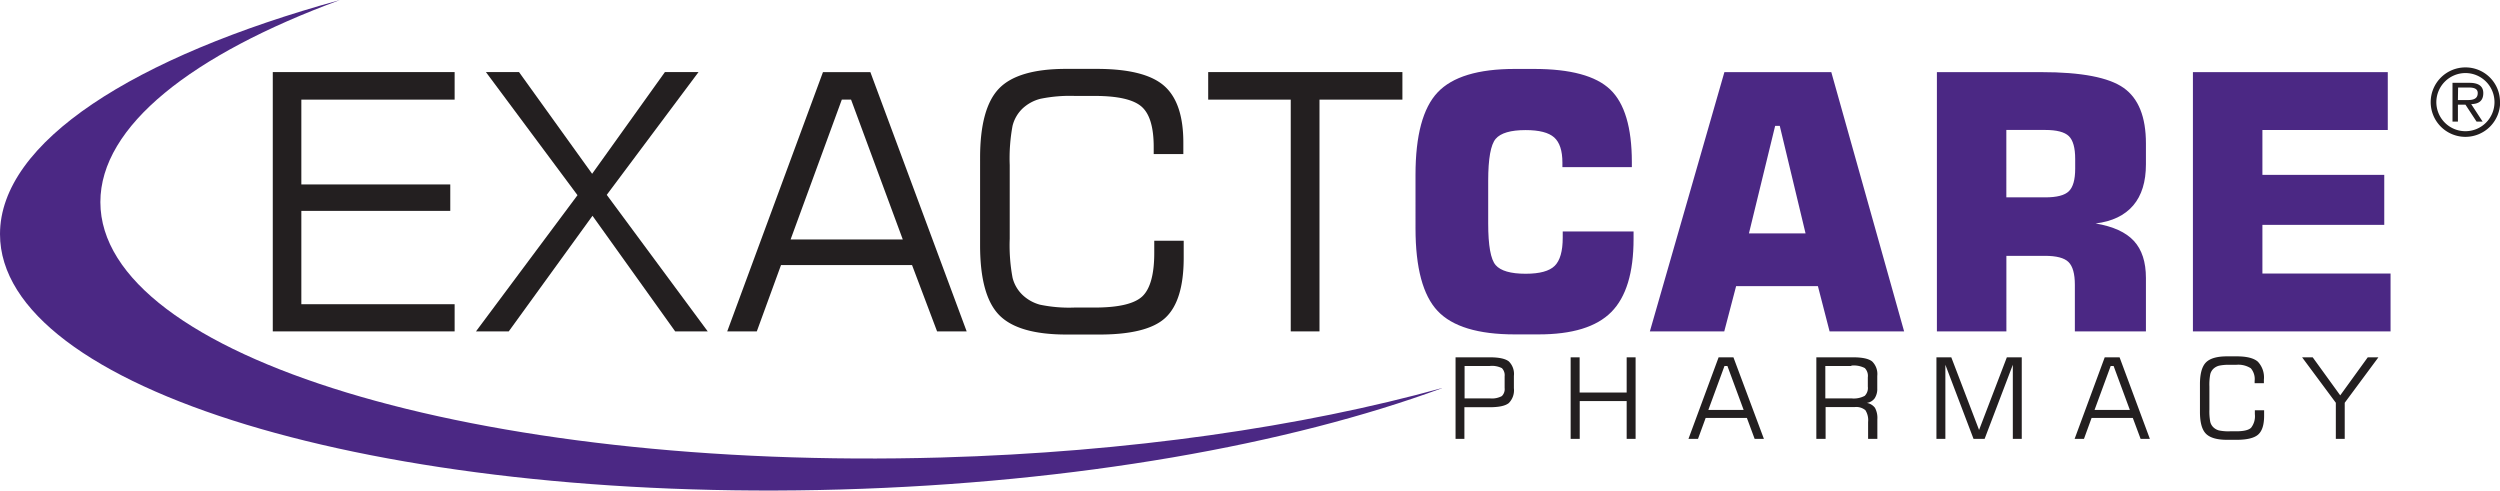
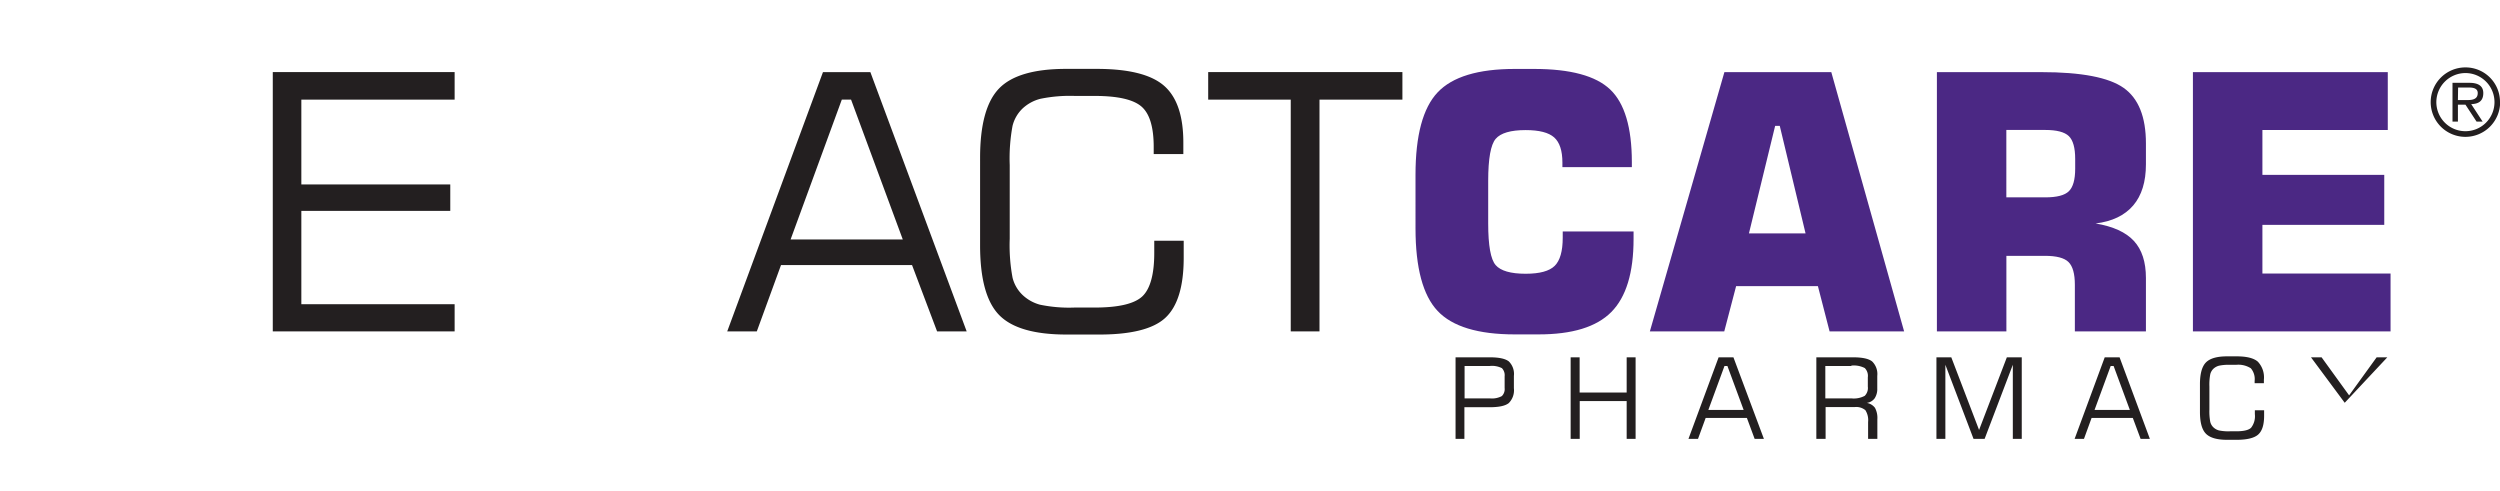
<svg xmlns="http://www.w3.org/2000/svg" viewBox="0 0 540 105.96">
  <defs>
    <clipPath id="a" transform="translate(0 0)">
      <rect width="540" height="105.96" fill="none" />
    </clipPath>
  </defs>
  <title>ExactCareLogoFound</title>
  <polygon points="58.92 71.58 58.92 15.57 98.2 15.57 98.2 21.52 65.09 21.52 65.09 39.84 97.26 39.84 97.26 45.55 65.09 45.55 65.09 65.71 98.2 65.71 98.2 71.58 58.92 71.58" fill="#231f20" />
-   <polygon points="102.81 71.58 124.74 42.16 104.96 15.57 112.11 15.57 127.9 37.54 143.62 15.57 150.88 15.57 131.06 42.09 152.87 71.58 145.84 71.58 127.98 46.61 109.89 71.58 102.81 71.58" fill="#231f20" />
  <path d="M157.08,71.58l20.68-56H188l20.8,56h-6.39L197,57.25H168.7l-5.23,14.33Zm13.69-19.86H195l-11.17-30.2h-2Z" transform="translate(0 0)" fill="#231f20" />
  <g clip-path="url(#a)">
    <path d="M211.7,34.09q0-10.77,4.12-15t14.54-4.21h6.54q10.35,0,14.53,3.64t4.17,12.31v2.45h-6.4V31.75c0-4.24-.85-7.14-2.59-8.69s-5.12-2.34-10.15-2.34h-4.33a31.67,31.67,0,0,0-7.4.62,8.83,8.83,0,0,0-3.85,2.09,7.78,7.78,0,0,0-2.17,3.75,38.44,38.44,0,0,0-.61,8.45V51.57a38.31,38.31,0,0,0,.61,8.41,7.74,7.74,0,0,0,2.17,3.74,8.83,8.83,0,0,0,3.74,2.09,30.9,30.9,0,0,0,7.51.62h4.33q7.74,0,10.31-2.44c1.69-1.63,2.55-4.76,2.55-9.37q0-1.07,0-1.62c0-.37,0-.73,0-1h6.36v3.68q0,9.33-4,13T236.9,72.26h-6.54q-10.43,0-14.54-4.21t-4.12-15Z" transform="translate(0 0)" fill="#231f20" />
  </g>
  <polygon points="260.97 21.52 260.97 15.57 302.92 15.57 302.92 21.52 285.01 21.52 285.01 71.58 278.8 71.58 278.8 21.52 260.97 21.52" fill="#231f20" />
  <g clip-path="url(#a)">
    <path d="M473.67,71.58v-56h42.09v12.5H488.68v9.69H515v10.8H488.68V59.09h27.68V71.58Zm-55.3,0v-56h22.57q12.94,0,17.76,3.4t4.82,12v4.51c0,3.78-.92,6.75-2.75,8.89s-4.53,3.45-8.12,3.89q5.67.95,8.27,3.77t2.6,8V71.58H448.17V61.5c0-2.37-.46-4-1.37-4.9s-2.62-1.34-5.1-1.34h-8.32V71.58Zm15-28.95h8.4c2.5,0,4.21-.44,5.11-1.33s1.36-2.49,1.36-4.85V34.31q0-3.57-1.37-4.91c-.92-.89-2.63-1.33-5.1-1.33h-8.4Zm-77,28.95,16.1-56h23.09l15.73,56h-16.1l-2.52-9.77H375l-2.56,9.77Zm21.4-21.17H390l-5.57-23.22h-1ZM352.85,50v1.62q0,10.93-4.81,15.78t-15.76,4.83H327.2q-11.9,0-16.67-5.06t-4.78-17.81V37.76q0-12.75,4.78-17.81t16.67-5.06h4.14q11.81,0,16.47,4.45T352.48,35v1.1h-15v-1c0-2.55-.6-4.37-1.78-5.42s-3.23-1.58-6.16-1.58c-3.24,0-5.39.63-6.47,1.89s-1.62,4.28-1.62,9.07v9.21c0,4.77.54,7.77,1.62,9s3.23,1.86,6.47,1.86q4.55,0,6.28-1.71c1.15-1.14,1.73-3.17,1.73-6.07V50Z" transform="translate(0 0)" fill="#4b2884" />
-     <path d="M506.46,94.79h-1.92V87l-7.28-9.81h2.29l5.94,8.21,5.94-8.21h2.3L506.46,87ZM475.19,83q0-3.39,1.29-4.71c.87-.88,2.39-1.32,4.57-1.32h2.06c2.17,0,3.69.38,4.57,1.14A4.92,4.92,0,0,1,489,82v.77h-2v-.48a3.59,3.59,0,0,0-.82-2.74A5,5,0,0,0,483,78.8h-1.36a10,10,0,0,0-2.33.19,2.84,2.84,0,0,0-1.21.66,2.43,2.43,0,0,0-.68,1.18,12.05,12.05,0,0,0-.19,2.66v5a12.07,12.07,0,0,0,.19,2.65,2.44,2.44,0,0,0,.68,1.17,2.85,2.85,0,0,0,1.18.66,9.84,9.84,0,0,0,2.36.19H483c1.62,0,2.71-.25,3.24-.77a4.08,4.08,0,0,0,.81-2.94c0-.22,0-.39,0-.51s0-.23,0-.33h2v1.16c0,2-.42,3.31-1.27,4.08S485.33,95,483.11,95h-2.06c-2.18,0-3.7-.44-4.57-1.32s-1.29-2.45-1.29-4.71ZM448.12,94.79l6.5-17.61h3.21l6.54,17.61h-2l-1.68-4.51h-8.91l-1.64,4.51Zm4.3-6.24h7.63l-3.51-9.5h-.63Zm-34.15,6.24V77.18h3.21l6,15.69,6-15.69h3.22V94.79h-1.93v-16l-6.09,16h-2.4l-6.08-16v16Zm-25.94,0V77.18h7.95c2,0,3.34.3,4.09.88a3.79,3.79,0,0,1,1.12,3.14v2.66a3.68,3.68,0,0,1-.56,2.17,2.52,2.52,0,0,1-1.71,1A2.77,2.77,0,0,1,405,88.1a4.61,4.61,0,0,1,.51,2.46v4.23h-2V91.16a4,4,0,0,0-.59-2.56,3.1,3.1,0,0,0-2.34-.67h-6.25v6.86Zm7.56-15.74h-5.62v7h5.62a5,5,0,0,0,2.89-.55,2.38,2.38,0,0,0,.67-2v-2a2.4,2.4,0,0,0-.66-2,5.17,5.17,0,0,0-2.9-.53M364.71,94.79l6.51-17.61h3.2L381,94.79h-2l-1.67-4.51h-8.91l-1.65,4.51ZM369,88.55h7.63l-3.51-9.5h-.63Zm-29.74,6.24V77.18h1.94v7.61h10.16V77.18h1.93V94.79h-1.93V86.63H341.22v8.16Zm-24.86,0V77.18h7.41c2,0,3.34.3,4.09.88A3.79,3.79,0,0,1,327,81.2v2.66a3.91,3.91,0,0,1-1.11,3.21c-.74.59-2.1.89-4.1.89h-5.48v6.83ZM325,83.86V81.27a2.17,2.17,0,0,0-.59-1.75,4.75,4.75,0,0,0-2.6-.47h-5.46v7h5.46a4.52,4.52,0,0,0,2.58-.49,2.1,2.1,0,0,0,.61-1.75" transform="translate(0 0)" fill="#231f20" />
-     <path d="M311.47,83.85c-33,12.16-79,20.43-129.86,21.88C81.33,108.59,0,83.89,0,50.57,0,30.71,28.88,12.27,73.44,0c-32,11.79-51.76,27.24-51.76,43.65,0,33.32,81.33,58,181.61,55.17,40.53-1.16,78-6.64,108.18-15" transform="translate(0 0)" fill="#4b2884" />
+     <path d="M506.46,94.79V87l-7.28-9.81h2.29l5.94,8.21,5.94-8.21h2.3L506.46,87ZM475.19,83q0-3.39,1.29-4.71c.87-.88,2.39-1.32,4.57-1.32h2.06c2.17,0,3.69.38,4.57,1.14A4.92,4.92,0,0,1,489,82v.77h-2v-.48a3.59,3.59,0,0,0-.82-2.74A5,5,0,0,0,483,78.8h-1.36a10,10,0,0,0-2.33.19,2.84,2.84,0,0,0-1.21.66,2.43,2.43,0,0,0-.68,1.18,12.05,12.05,0,0,0-.19,2.66v5a12.07,12.07,0,0,0,.19,2.65,2.44,2.44,0,0,0,.68,1.17,2.85,2.85,0,0,0,1.18.66,9.84,9.84,0,0,0,2.36.19H483c1.62,0,2.71-.25,3.24-.77a4.08,4.08,0,0,0,.81-2.94c0-.22,0-.39,0-.51s0-.23,0-.33h2v1.16c0,2-.42,3.31-1.27,4.08S485.33,95,483.11,95h-2.06c-2.18,0-3.7-.44-4.57-1.32s-1.29-2.45-1.29-4.71ZM448.12,94.79l6.5-17.61h3.21l6.54,17.61h-2l-1.68-4.51h-8.91l-1.64,4.51Zm4.3-6.24h7.63l-3.51-9.5h-.63Zm-34.15,6.24V77.18h3.21l6,15.69,6-15.69h3.22V94.79h-1.93v-16l-6.09,16h-2.4l-6.08-16v16Zm-25.94,0V77.18h7.95c2,0,3.34.3,4.09.88a3.79,3.79,0,0,1,1.12,3.14v2.66a3.68,3.68,0,0,1-.56,2.17,2.52,2.52,0,0,1-1.71,1A2.77,2.77,0,0,1,405,88.1a4.61,4.61,0,0,1,.51,2.46v4.23h-2V91.16a4,4,0,0,0-.59-2.56,3.1,3.1,0,0,0-2.34-.67h-6.25v6.86Zm7.56-15.74h-5.62v7h5.62a5,5,0,0,0,2.89-.55,2.38,2.38,0,0,0,.67-2v-2a2.4,2.4,0,0,0-.66-2,5.17,5.17,0,0,0-2.9-.53M364.71,94.79l6.51-17.61h3.2L381,94.79h-2l-1.67-4.51h-8.91l-1.65,4.51ZM369,88.55h7.63l-3.51-9.5h-.63Zm-29.74,6.24V77.18h1.94v7.61h10.16V77.18h1.93V94.79h-1.93V86.63H341.22v8.16Zm-24.86,0V77.18h7.41c2,0,3.34.3,4.09.88A3.79,3.79,0,0,1,327,81.2v2.66a3.91,3.91,0,0,1-1.11,3.21c-.74.59-2.1.89-4.1.89h-5.48v6.83ZM325,83.86V81.27a2.17,2.17,0,0,0-.59-1.75,4.75,4.75,0,0,0-2.6-.47h-5.46v7h5.46a4.52,4.52,0,0,0,2.58-.49,2.1,2.1,0,0,0,.61-1.75" transform="translate(0 0)" fill="#231f20" />
    <path d="M530.91,21.61h2.2c1.69,0,2.08-.69,2.08-1.52,0-1.1-1.16-1.19-2-1.19h-2.24Zm5.34,4.66h-1.31l-2.4-3.66h-1.63v3.66h-1.17V17.89h3.65c1.51,0,3,.42,3,2.22s-1.12,2.34-2.61,2.38Zm-10-4.23a6.28,6.28,0,1,0,6.3-6.26,6.3,6.3,0,0,0-6.3,6.26m13.78,0a7.5,7.5,0,1,1-7.48-7.48A7.44,7.44,0,0,1,540,22.08" transform="translate(0 0)" fill="#231f20" />
  </g>
</svg>